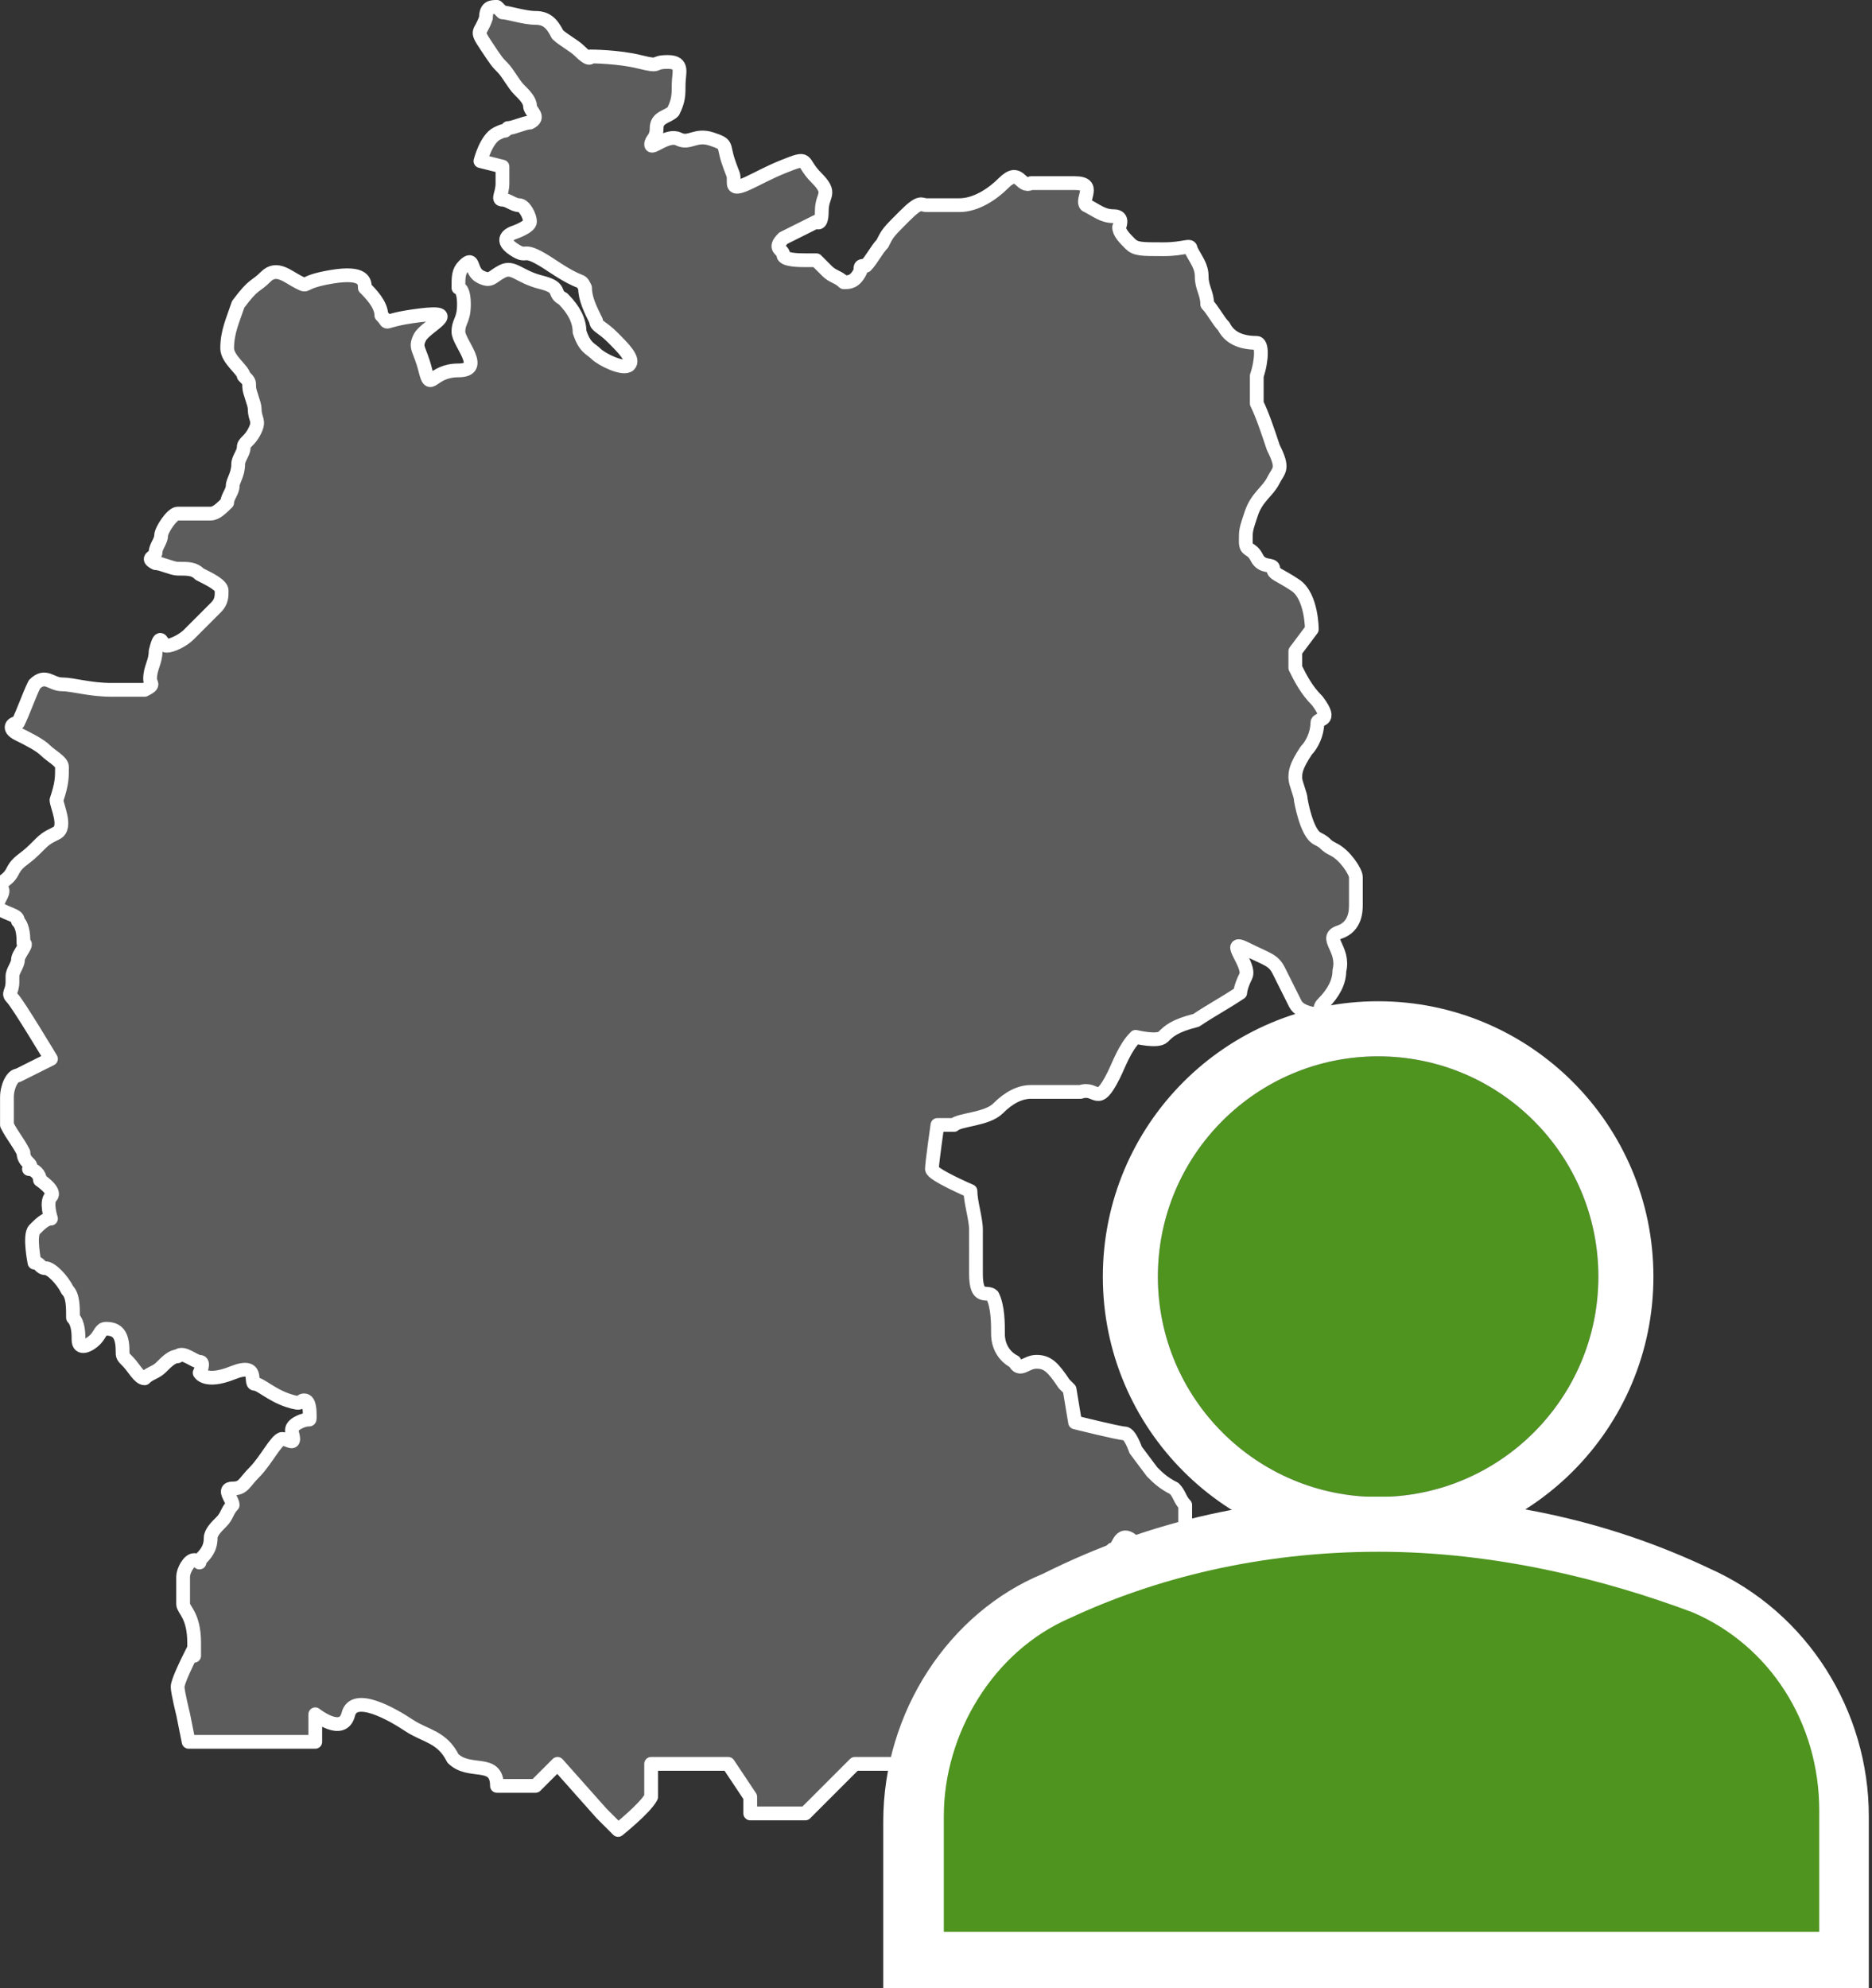
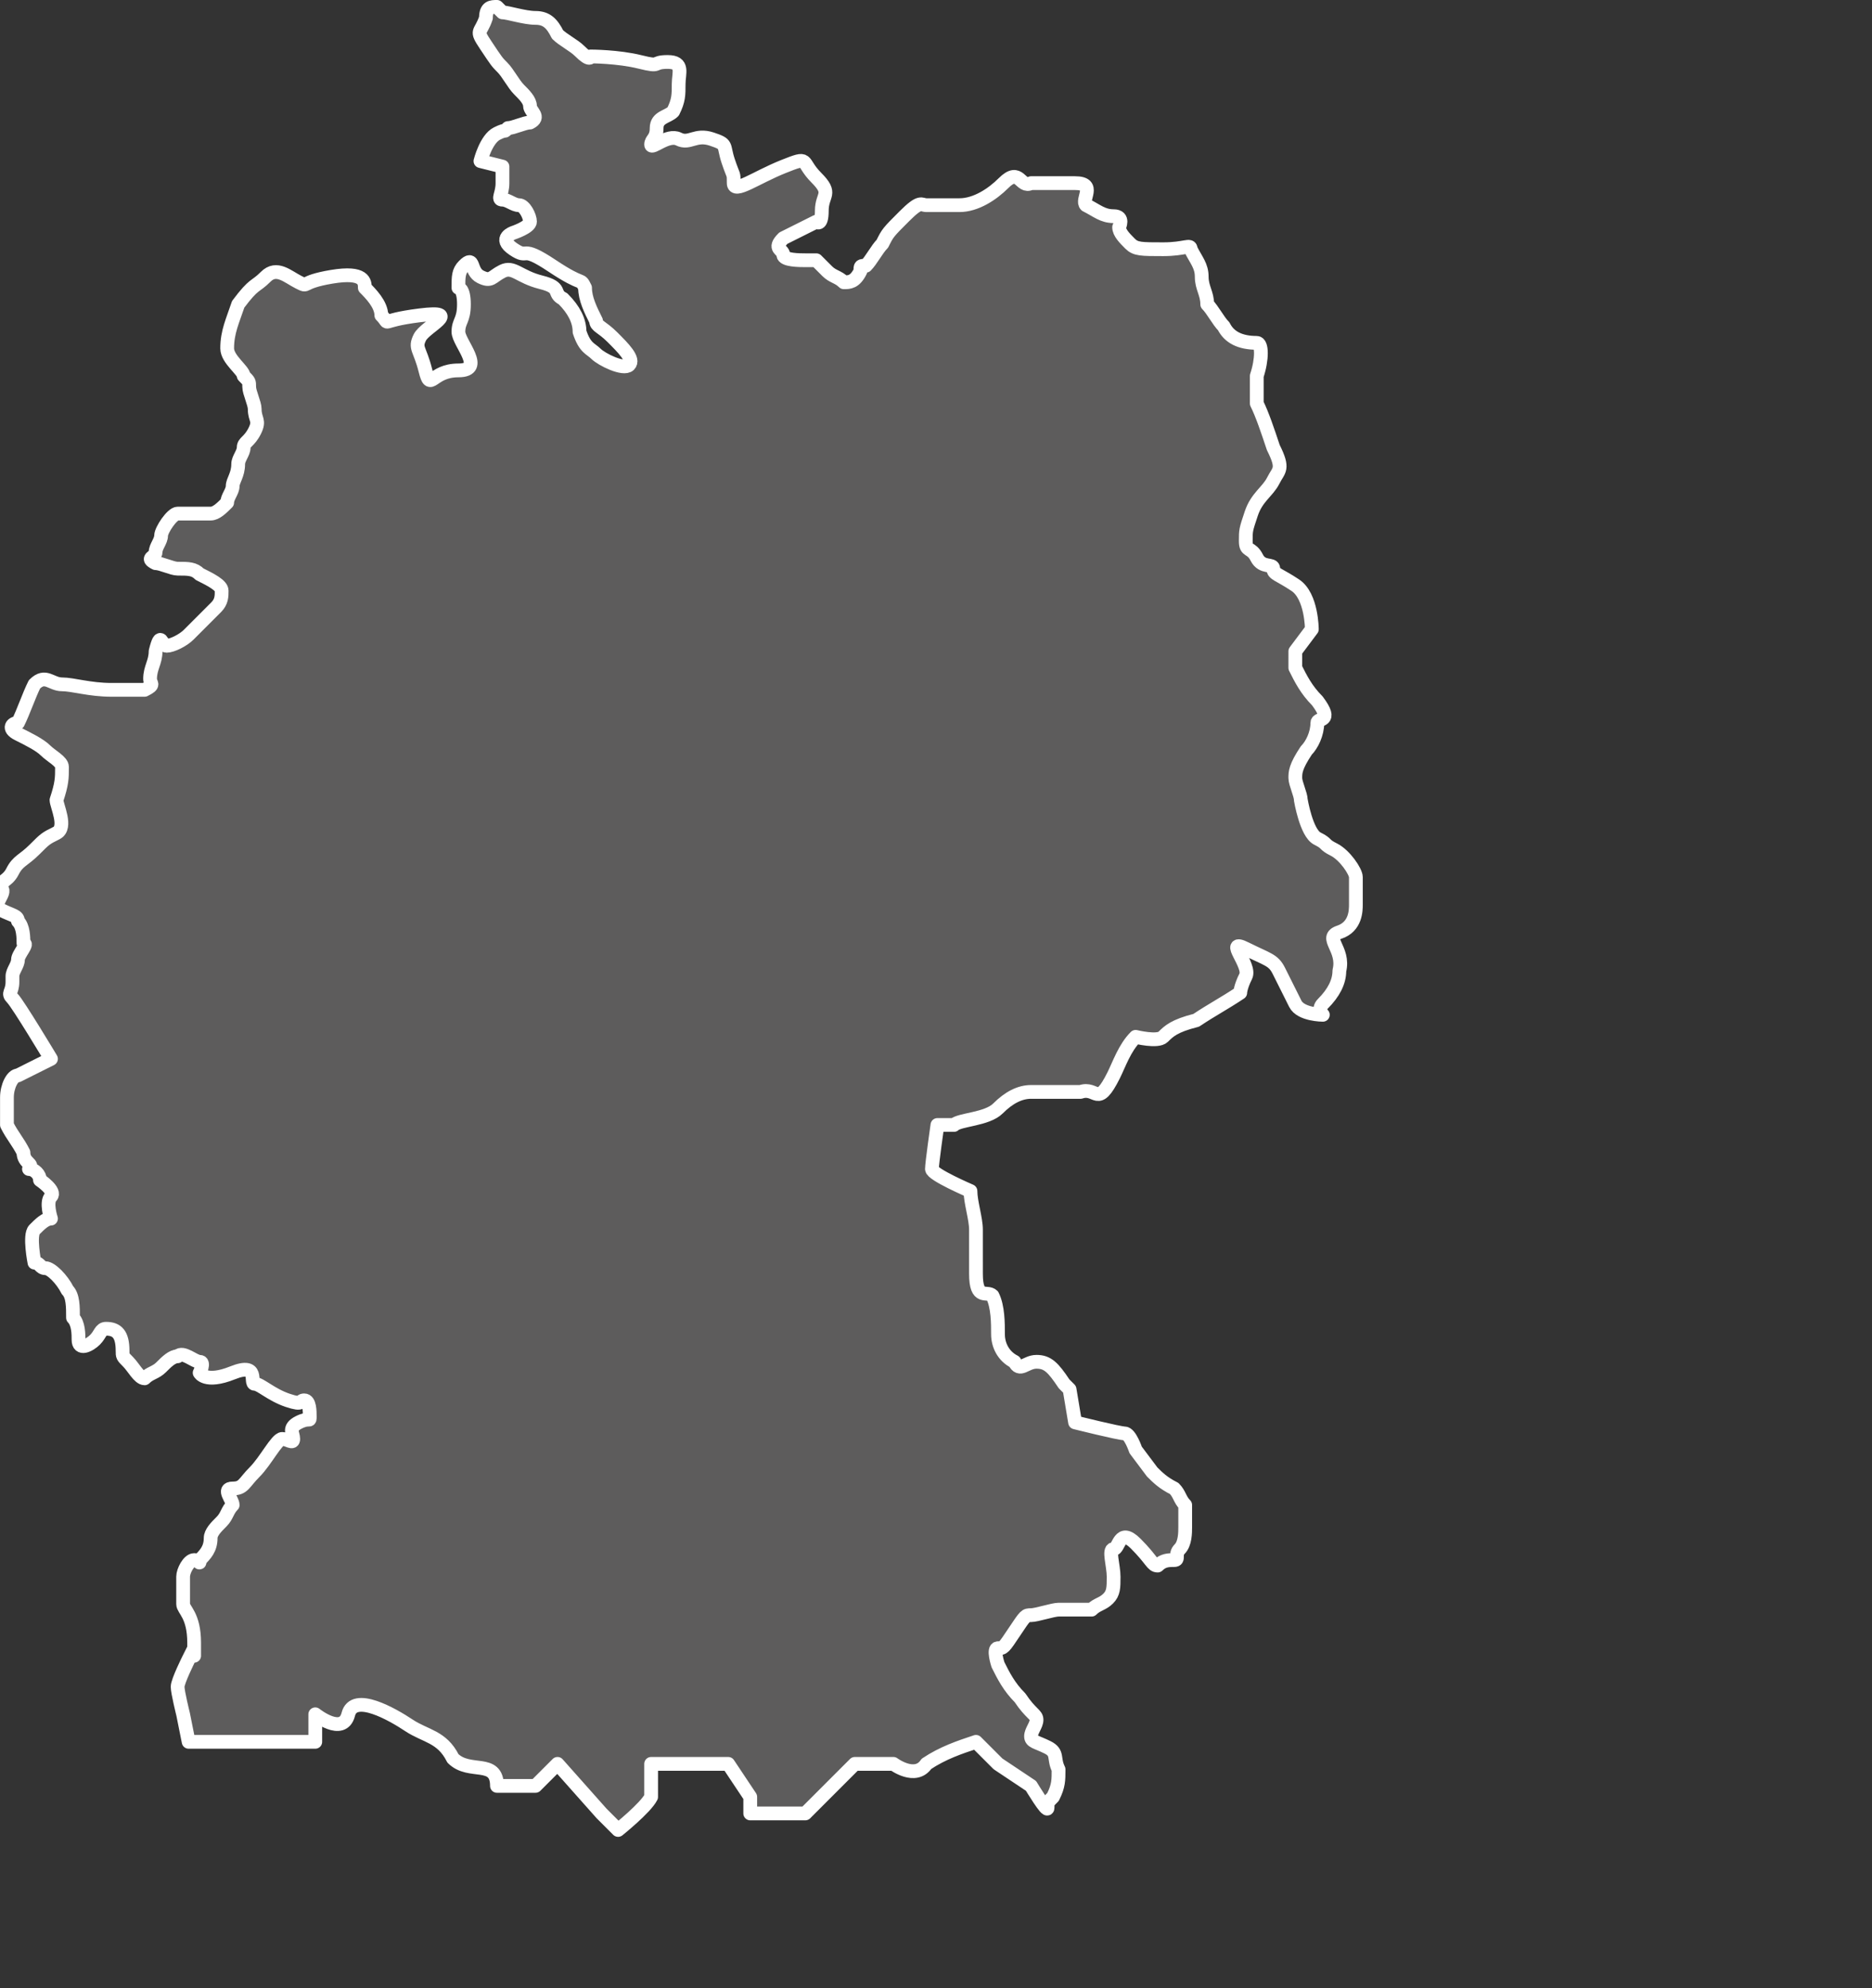
<svg xmlns="http://www.w3.org/2000/svg" version="1.1" id="Слой_1" x="0px" y="0px" viewBox="0 0 34 36.1" style="enable-background:new 0 0 34 36.1;" xml:space="preserve">
  <rect x="0" y="0" width="34" height="36.1" fill="#333333" stroke="none" />
  <style type="text/css">
	.st0{fill:#5D5C5C;stroke:#FFFFFF;stroke-width:0.25;stroke-linecap:round;stroke-linejoin:round;}
	.st1{fill:#4E941E;}
	.st2{fill:none;stroke:#FFFFFF;stroke-miterlimit:10;}
	.st3{fill:#FFFFFF;}
</style>
  <g id="Сгруппировать_2972" transform="translate(-47.874 -22.909)">
    <g id="karte" transform="translate(48 23.034)">
      <path id="Контур_9537" class="st0" d="M8.9,0C8.9,0,9,0.1,9,0.1c0.1,0,0.4,0.1,0.6,0.1c0.2,0,0.3,0.1,0.4,0.3    c0.1,0.1,0.3,0.2,0.4,0.3c0.2,0.2,0.2,0.1,0.2,0.1s0.5,0,0.9,0.1s0.2,0,0.5,0s0.2,0.2,0.2,0.4c0,0.2,0,0.3-0.1,0.5    C12,2,11.8,2,11.8,2.2s-0.1,0.2-0.1,0.3s0.3-0.2,0.5-0.1s0.3-0.1,0.6,0s0.2,0.1,0.3,0.4s0.1,0.2,0.1,0.4s0.4-0.1,0.9-0.3    s0.3-0.1,0.6,0.2s0.1,0.3,0.1,0.6s-0.1,0.2-0.1,0.2c-0.2,0.1-0.4,0.2-0.6,0.3c-0.2,0.2,0,0.2,0,0.3s0.3,0.1,0.4,0.1    c0.1,0,0.2,0,0.2,0l0.2,0.2c0.1,0.1,0.2,0.1,0.3,0.2c0.1,0,0.2,0,0.3-0.2c0-0.1,0-0.1,0.1-0.1c0,0,0,0,0,0l0,0c0,0,0,0,0,0    c0.1-0.1,0.2-0.3,0.3-0.4c0.1-0.2,0.1-0.2,0.4-0.5s0.3-0.2,0.4-0.2s0.4,0,0.6,0c0.3,0,0.6-0.2,0.8-0.4c0.3-0.3,0.3,0.1,0.5,0    c0.3,0,0.5,0,0.8,0c0.4,0,0.1,0.3,0.2,0.4c0.2,0.1,0.3,0.2,0.5,0.2c0.2,0,0.1,0.2,0.1,0.2c0,0.1,0.1,0.2,0.2,0.3    c0.1,0.1,0.2,0.1,0.6,0.1s0.5-0.1,0.5,0c0.1,0.2,0.2,0.3,0.2,0.5c0,0.2,0.1,0.3,0.1,0.5c0.1,0.1,0.2,0.3,0.3,0.4    c0.1,0.2,0.3,0.3,0.6,0.3c0.1,0,0.1,0.3,0,0.6c0,0.2,0,0.3,0,0.5C22.8,7.4,22.9,7.7,23,8c0.2,0.4,0.1,0.4,0,0.6s-0.3,0.3-0.4,0.6    c-0.1,0.3-0.1,0.3-0.1,0.5s0.1,0.1,0.2,0.3s0.3,0.1,0.3,0.2s0.1,0.1,0.4,0.3s0.3,0.8,0.3,0.8l-0.3,0.4V12c0.1,0.2,0.2,0.4,0.4,0.6    c0.3,0.4,0,0.3,0,0.4c0,0.2-0.1,0.4-0.2,0.5c-0.2,0.3-0.2,0.4-0.2,0.5c0,0.1,0.1,0.3,0.1,0.4c0,0,0.1,0.6,0.3,0.7s0.1,0.1,0.3,0.2    s0.4,0.4,0.4,0.5c0,0.2,0,0.4,0,0.5c0,0.1,0,0.4-0.3,0.5s0.1,0.3,0,0.7c0,0.2-0.1,0.4-0.3,0.6l0,0c-0.1,0.1,0,0.2,0,0.2    s-0.4,0-0.5-0.2c-0.1-0.2-0.2-0.4-0.3-0.6c-0.1-0.2-0.2-0.2-0.6-0.4s0.1,0.3,0,0.5s-0.1,0.3-0.1,0.3c-0.3,0.2-0.5,0.3-0.8,0.5    c-0.4,0.1-0.5,0.2-0.6,0.3s-0.5,0-0.5,0c-0.2,0.2-0.3,0.5-0.4,0.7c-0.3,0.6-0.3,0.2-0.6,0.3c-0.3,0-0.6,0-0.9,0    c-0.2,0-0.4,0.1-0.6,0.3c-0.2,0.2-0.7,0.2-0.8,0.3c-0.1,0-0.2,0-0.3,0c0,0-0.1,0.7-0.1,0.8s0.7,0.4,0.7,0.4c0,0.2,0.1,0.5,0.1,0.7    V23c0,0.5,0.2,0.3,0.3,0.4c0.1,0.2,0.1,0.5,0.1,0.7c0,0.2,0.1,0.4,0.3,0.5c0.1,0.2,0.2,0,0.4,0s0.3,0.1,0.5,0.4    c0,0,0.1,0.1,0.1,0.1l0.1,0.6c0,0,0.8,0.2,0.9,0.2s0.2,0.3,0.2,0.3l0.3,0.4c0.1,0.1,0.2,0.2,0.4,0.3c0.1,0.1,0.1,0.2,0.2,0.3v0.4    c0,0.1,0,0.3-0.1,0.4s0,0.2-0.1,0.2c-0.1,0-0.2,0-0.3,0.1c-0.1,0-0.1-0.1-0.4-0.4S20.2,28,20.1,28s0,0.3,0,0.5    c0,0.2,0,0.3-0.1,0.4c-0.1,0.1-0.2,0.1-0.3,0.2c-0.2,0-0.4,0-0.6,0c-0.1,0-0.4,0.1-0.5,0.1s-0.1,0-0.3,0.3s-0.2,0.3-0.3,0.3    S18,30.1,18,30.1c0.1,0.2,0.2,0.4,0.4,0.6c0.2,0.3,0.3,0.3,0.3,0.4s-0.1,0.2-0.1,0.3s0.1,0.1,0.3,0.2s0.1,0.2,0.2,0.4    c0,0.2,0,0.3-0.1,0.5c-0.1,0.1-0.1,0.1-0.1,0.2s-0.3-0.4-0.3-0.4l-0.6-0.4l-0.4-0.4c-0.3,0.1-0.6,0.2-0.9,0.4    c-0.2,0.3-0.6,0-0.6,0h-0.7c-0.3,0.3-0.6,0.6-0.9,0.9c-0.3,0-0.7,0-1,0v-0.3l-0.4-0.6h-1.4c0,0.2,0,0.4,0,0.6    c-0.1,0.2-0.6,0.6-0.6,0.6l-0.3-0.3L10,31.9l-0.4,0.4H8.9c0-0.5-0.5-0.2-0.8-0.5c-0.2-0.4-0.5-0.4-0.8-0.6s-1-0.6-1.1-0.2    s-0.6,0-0.6,0l0,0.5c0,0-1,0-1.4,0c-0.3,0-0.6,0-0.9,0l-0.1-0.5c0,0-0.1-0.4-0.1-0.5s0.2-0.5,0.2-0.5l0.1-0.2c0,0,0,0.4,0-0.1    S3.2,29.1,3.2,29v-0.5c0-0.1,0.1-0.3,0.2-0.3s0.1,0.1,0.1,0c0.1-0.1,0.2-0.2,0.2-0.4c0-0.1,0.1-0.2,0.2-0.3    C4,27.4,4,27.3,4.1,27.2c0-0.1-0.2-0.3,0-0.3s0.2-0.1,0.4-0.3S4.9,26,5,26s0.2,0.1,0.2,0s-0.1-0.2,0.1-0.3s0.2,0,0.2-0.1    s0-0.3-0.1-0.3s0,0.1-0.3,0S4.6,25,4.5,25s0.1-0.4-0.4-0.2s-0.6,0-0.6,0s0.1-0.2,0-0.2s-0.3-0.2-0.4-0.1c-0.1,0-0.2,0.1-0.3,0.2    c-0.1,0.1-0.2,0.1-0.3,0.2c-0.1,0-0.2-0.2-0.3-0.3s-0.1-0.1-0.1-0.2C2.1,24.1,2,24,1.8,24c-0.1,0-0.1,0.1-0.2,0.2s-0.3,0.2-0.3,0    c0-0.1,0-0.3-0.1-0.4c0-0.2,0-0.4-0.1-0.5c-0.1-0.2-0.3-0.4-0.4-0.4c-0.1,0-0.1-0.1-0.2-0.1c0,0-0.1-0.5,0-0.6    c0.1-0.1,0.2-0.2,0.3-0.2c0,0-0.1-0.3,0-0.4s-0.2-0.3-0.2-0.3c0-0.1-0.1-0.2-0.2-0.2C0.5,21,0.3,21,0.3,20.8    c-0.1-0.2-0.2-0.3-0.3-0.5c0-0.2,0-0.3,0-0.5c0-0.2,0.1-0.4,0.2-0.4l0,0h0c0.2-0.1,0.4-0.2,0.6-0.3c0,0-0.6-1-0.7-1.1s0-0.1,0-0.3    c0,0,0-0.1,0-0.1c0-0.1,0.1-0.2,0.1-0.3c0-0.1,0.2-0.3,0.1-0.3c0-0.1,0-0.3-0.1-0.4c0-0.1-0.1-0.1-0.3-0.2s0.1-0.3,0-0.4    s0.1-0.1,0.2-0.3s0.2-0.2,0.4-0.4s0.2-0.2,0.4-0.3s0-0.5,0-0.6C1,14.1,1,14,1,13.8c0-0.1-0.2-0.2-0.3-0.3s-0.3-0.2-0.5-0.3    s-0.1-0.2,0-0.2c0.1-0.2,0.2-0.5,0.3-0.7c0.2-0.2,0.3,0,0.5,0s0.5,0.1,0.9,0.1c0.2,0,0.4,0,0.6,0c0.2-0.1,0.1-0.1,0.1-0.2    c0-0.2,0.1-0.3,0.1-0.5c0.1-0.4,0.1-0.1,0.2-0.1c0.1,0,0.3-0.1,0.4-0.2c0.1-0.1,0.2-0.2,0.3-0.3c0.1-0.1,0.1-0.1,0.2-0.2    c0.1-0.1,0.1-0.2,0.1-0.3c0-0.1-0.2-0.2-0.4-0.3c-0.1-0.1-0.2-0.1-0.4-0.1c-0.1,0-0.3-0.1-0.4-0.1c-0.2-0.1,0-0.1,0-0.2    s0.1-0.2,0.1-0.3S3,9.2,3.1,9.2s0.3,0,0.4,0s0.1,0,0.2,0S3.9,9.1,4,9C4,8.9,4.1,8.8,4.1,8.7c0-0.1,0.1-0.2,0.1-0.4    c0-0.1,0.1-0.2,0.1-0.3c0-0.1,0.1-0.1,0.2-0.3s0-0.2,0-0.4c0-0.1-0.1-0.3-0.1-0.4c0-0.1,0-0.1-0.1-0.2c0-0.1-0.3-0.3-0.3-0.5    c0-0.3,0.1-0.5,0.2-0.8C4.5,5,4.5,5.1,4.7,4.9s0.4,0,0.6,0.1s0,0,0.6-0.1S6.5,5,6.5,5.1c0.1,0.1,0.3,0.3,0.3,0.5    C7,5.8,6.7,5.7,7.5,5.6s0.1,0.2,0,0.4s0,0.2,0.1,0.6s0.1,0,0.6,0s0-0.5,0-0.7s0.1-0.2,0.1-0.5S8.2,5.1,8.2,5.1    c0-0.2,0-0.3,0.1-0.4c0.2-0.2,0.1,0.1,0.3,0.2s0.2,0,0.4-0.1s0.3,0.1,0.7,0.2s0.2,0.2,0.4,0.3c0.2,0.2,0.3,0.4,0.3,0.6    c0.1,0.3,0.2,0.3,0.3,0.4s0.5,0.3,0.6,0.2S11.2,6.2,11,6s-0.3-0.2-0.3-0.3c-0.1-0.2-0.2-0.4-0.2-0.6c-0.1-0.2,0,0-0.6-0.4    S9.5,4.6,9.2,4.4S9.2,4.1,9.2,4.1S9.5,4,9.5,3.9S9.4,3.6,9.3,3.6S9.1,3.5,9,3.5s0-0.1,0-0.3S9,2.9,9,2.9L8.6,2.8    c0,0,0.1-0.4,0.3-0.5s0.1,0,0.2-0.1c0.1,0,0.3-0.1,0.4-0.1c0.2-0.1,0-0.2,0-0.3S9.4,1.6,9.3,1.5S9.1,1.2,9,1.1S8.9,1,8.7,0.7    s-0.1-0.2,0-0.5C8.7,0,8.8,0,8.9,0z" />
    </g>
    <g id="Gruppe_altern" transform="translate(64.917 42.088)">
      <g id="Эллипс_96" transform="translate(3.987 0)">
-         <circle class="st1" cx="4" cy="4" r="4" />
-         <circle class="st2" cx="4" cy="4" r="4.5" />
-       </g>
+         </g>
      <g id="Контур_9538" transform="translate(-96.801 -94.905)">
-         <path class="st1" d="M113.2,111.4h-0.5H96.8h-0.5v-0.5v-2.1c0-1.8,1-3.4,2.6-4.1c1.9-0.8,3.8-1.3,5.8-1.3c2,0,4,0.4,5.8,1.2     c1.6,0.7,2.6,2.3,2.6,4.1v2.2V111.4z" />
-         <path class="st3" d="M104.8,103.9c-2.2,0-4.1,0.5-5.6,1.2c-1.4,0.6-2.3,2.1-2.3,3.6v2.1h15.9v-2.2c0-1.6-0.9-3-2.3-3.6     C108.9,104.4,106.9,103.9,104.8,103.9 M104.8,102.9c2.1,0,4.1,0.4,6,1.3l0,0l0,0c1.8,0.8,2.9,2.6,2.9,4.5v2.2v1h-1H96.8h-1v-1     v-2.1c0-2,1.2-3.8,2.9-4.5C100.7,103.3,102.7,102.9,104.8,102.9z" />
-       </g>
+         </g>
    </g>
  </g>
</svg>